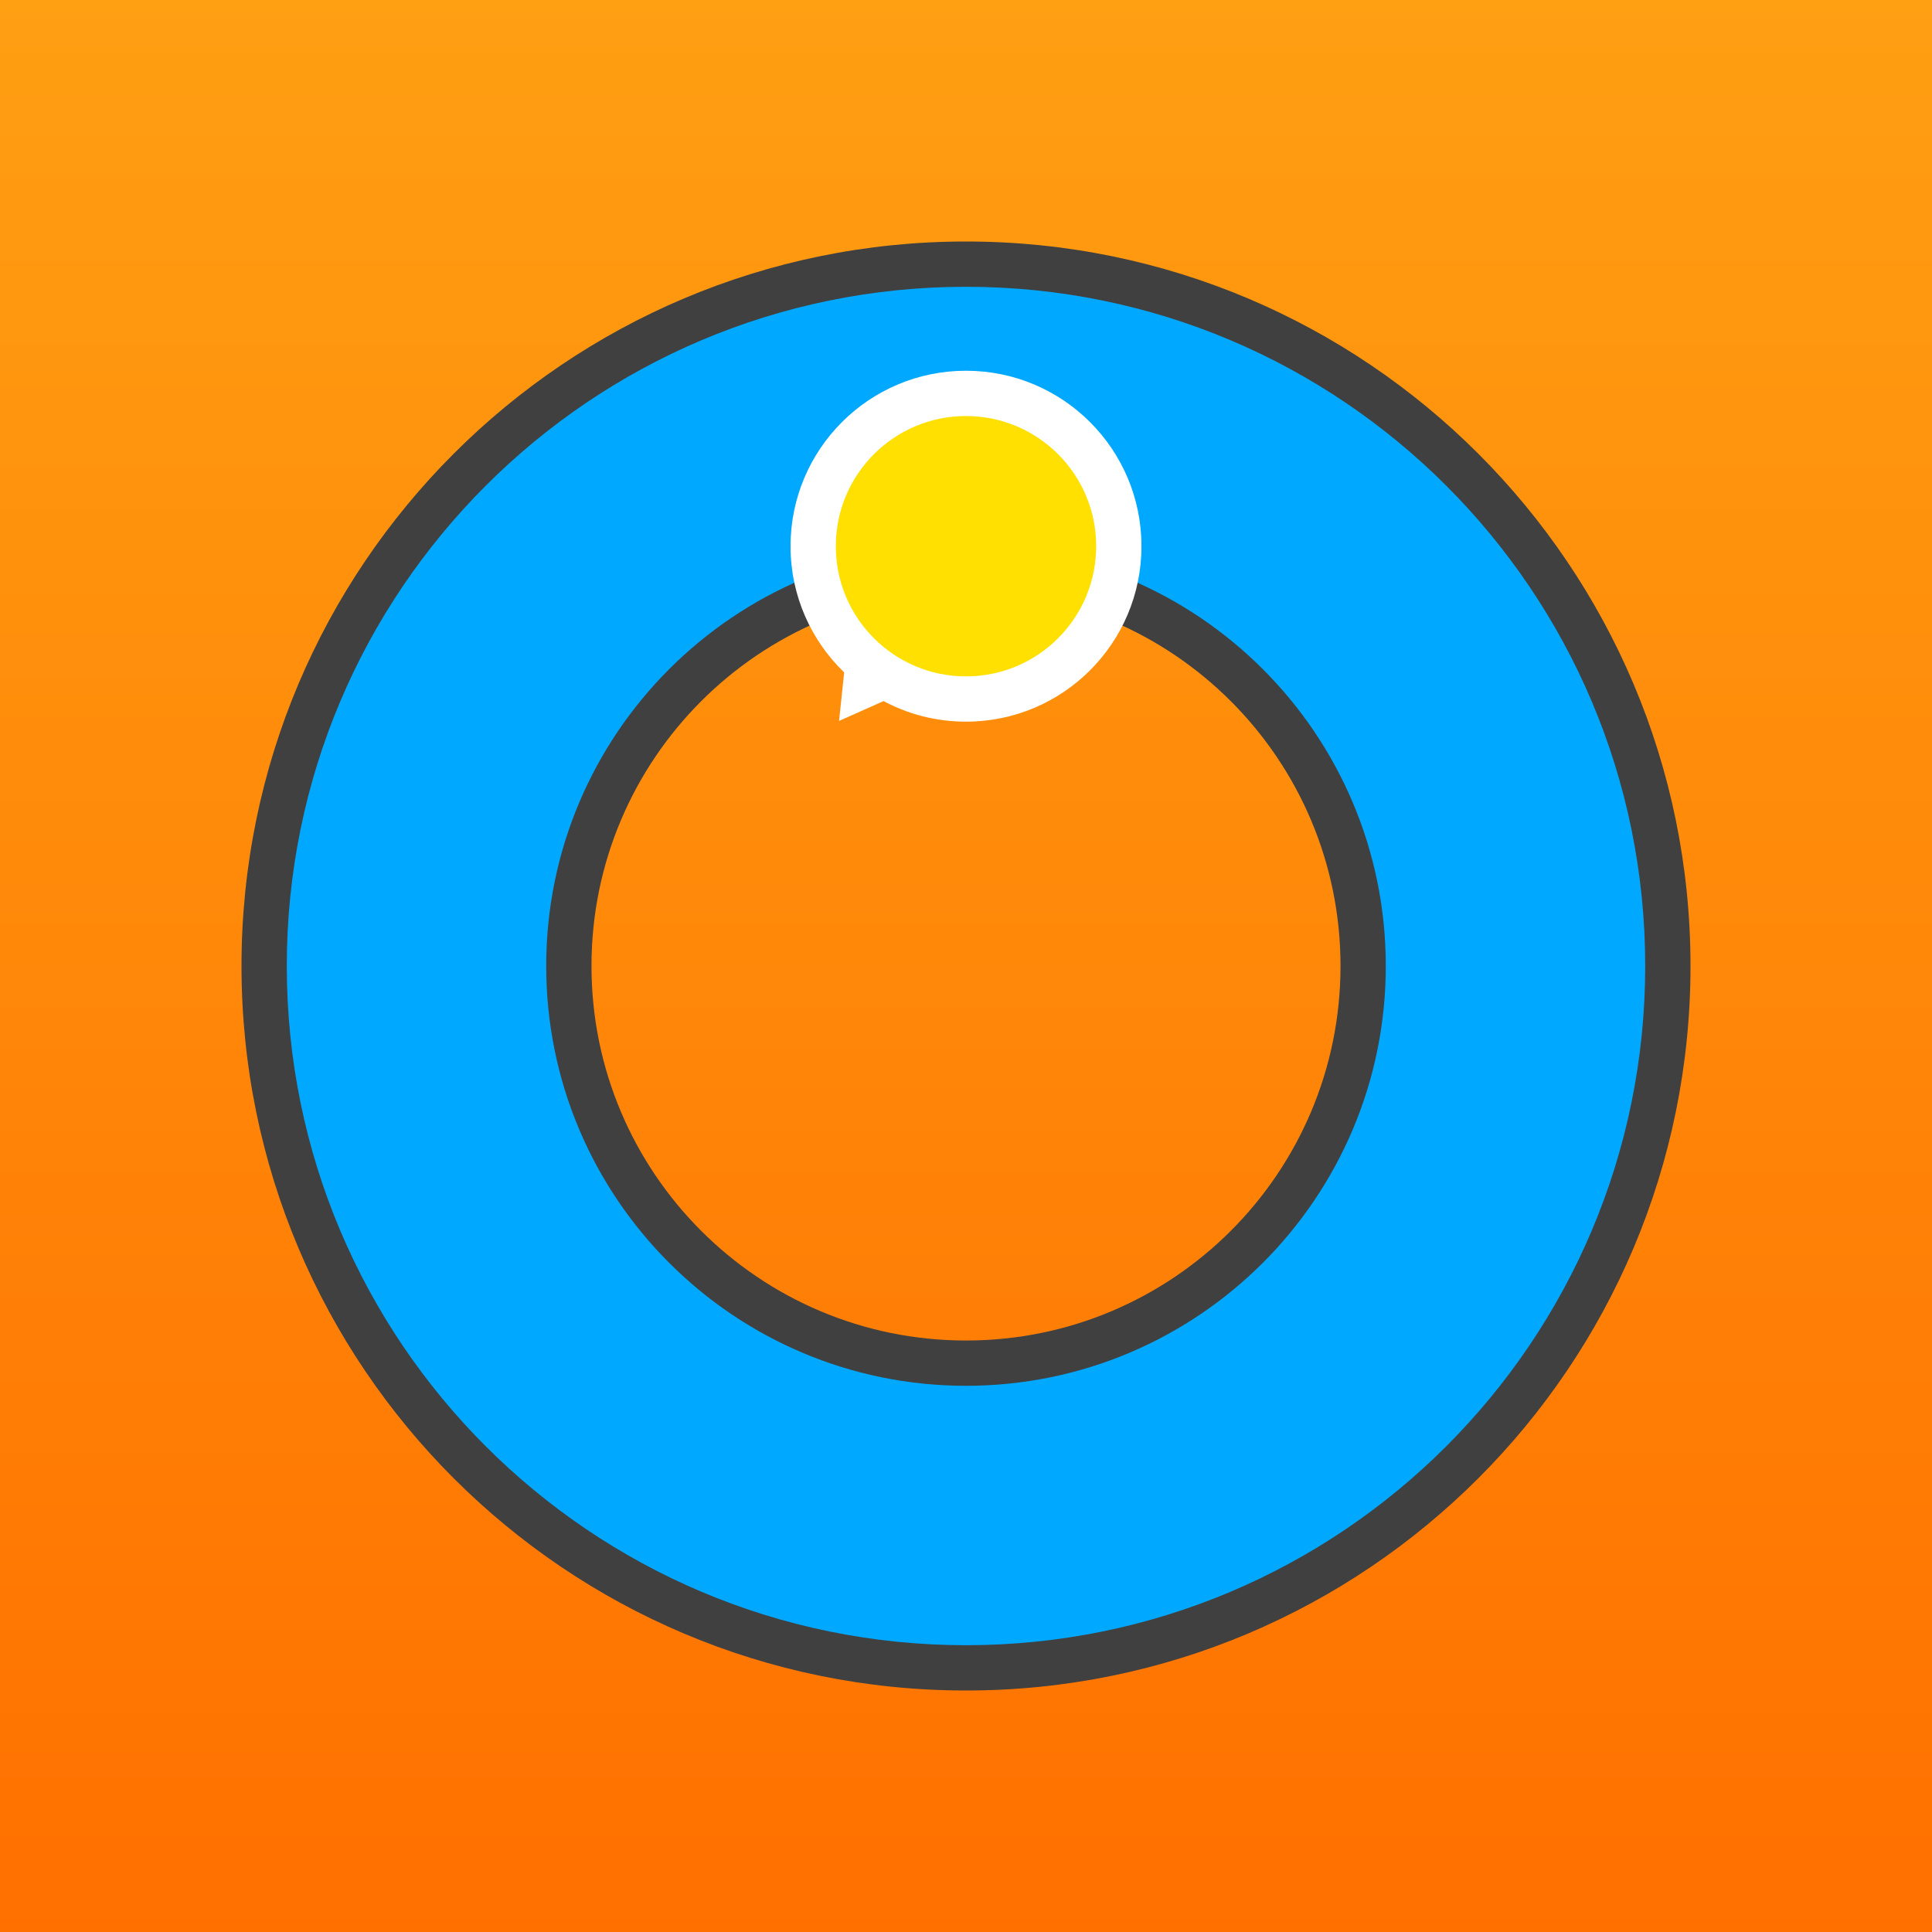
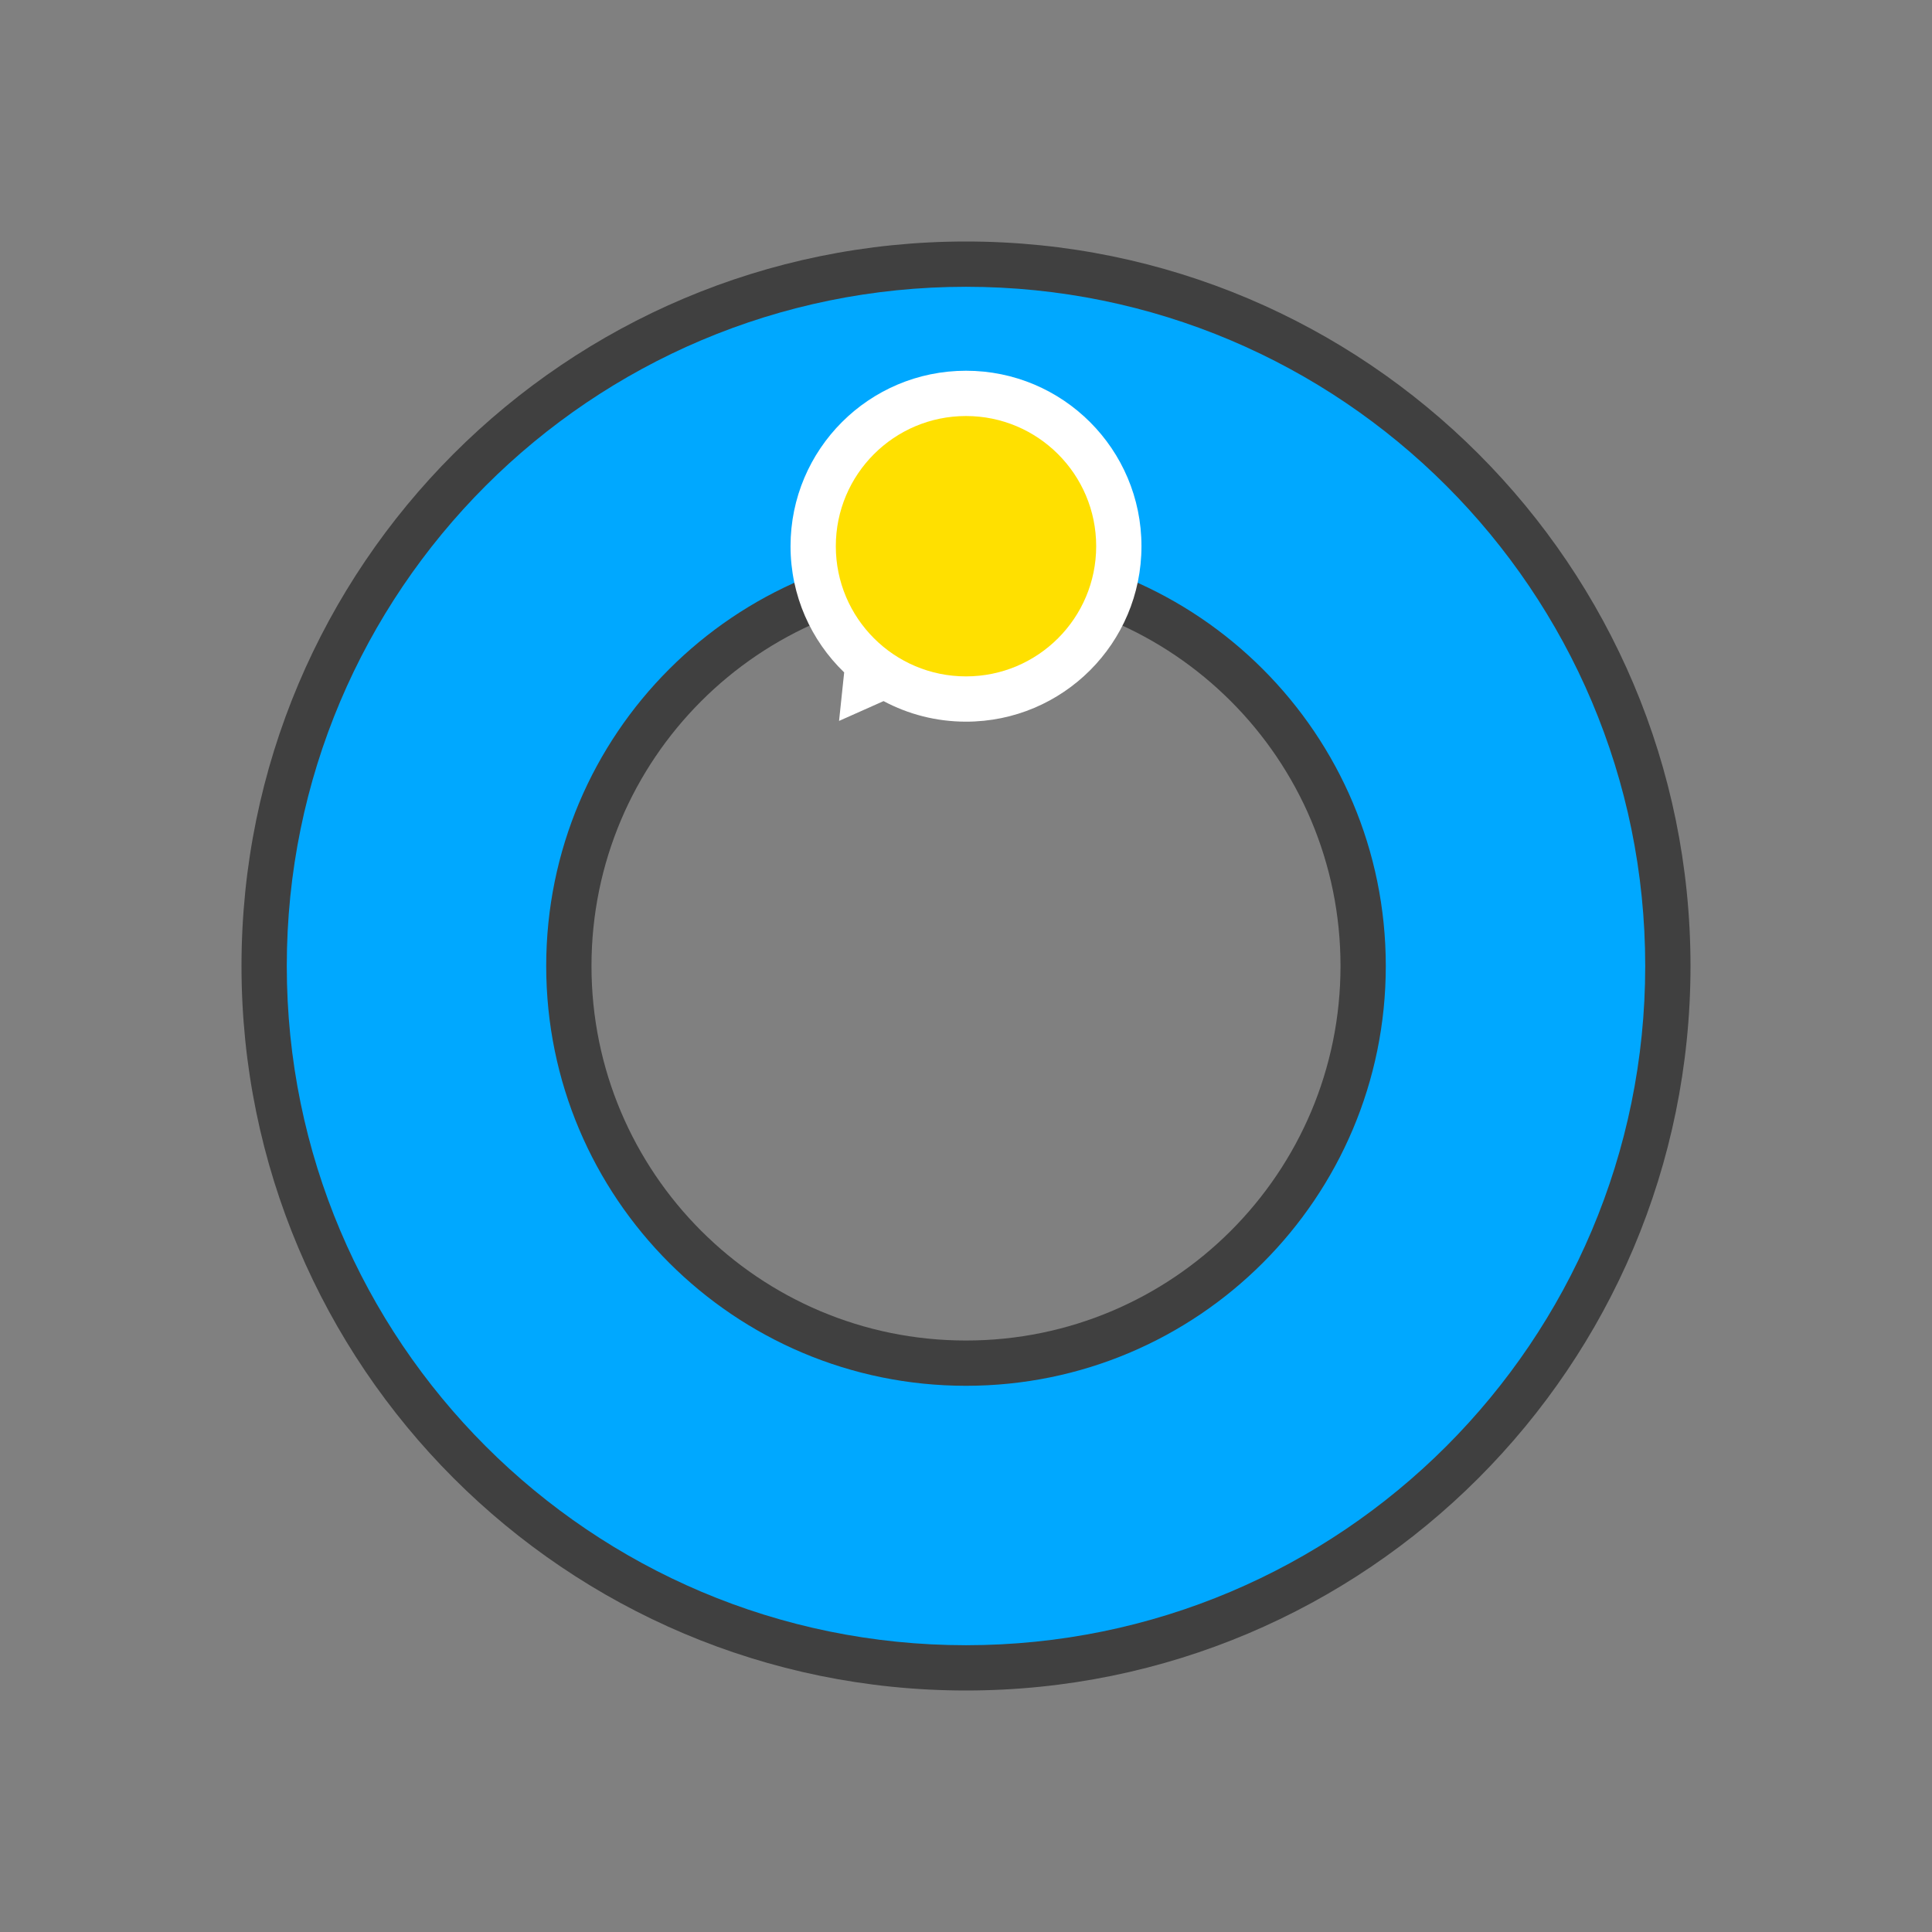
<svg xmlns="http://www.w3.org/2000/svg" viewBox="0 0 1024 1024" fill-rule="evenodd" clip-rule="evenodd">
  <rect x="0" y="0" width="1024" height="1024" fill="#808080" stroke="none" />
-   <path d="M1024 0v1024H0V0h1024z" fill="url(#a)" />
  <path d="M512 710.5c-109.627 0-198.5-88.873-198.5-198.5S402.373 313.5 512 313.5 710.5 402.373 710.5 512 621.627 710.5 512 710.5m0-582.5c-212.079 0-384 171.926-384 384s171.921 384 384 384c212.08 0 384-171.926 384-384S724.08 128 512 128" fill="#404040" />
  <path d="M512 734.5c-122.884 0-222.5-99.617-222.5-222.5 0-122.884 99.616-222.5 222.5-222.5 122.883 0 222.5 99.616 222.5 222.5 0 122.883-99.617 222.5-222.5 222.5m0-582.5c-198.821 0-360 161.18-360 360s161.179 360 360 360c198.823 0 360-161.18 360-360S710.823 152 512 152" fill="#00a8ff" />
  <path d="M512 196.5c-51.361 0-93 41.639-93 93 0 26.269 10.912 49.979 28.427 66.892l-2.708 25.71 23.587-10.503C481.336 378.55 496.205 382.5 512 382.5c51.361 0 93-41.639 93-93s-41.639-93-93-93" fill="#fff" />
  <path d="M581 289.5c0 38.106-30.894 69-69 69s-69-30.894-69-69 30.894-69 69-69 69 30.894 69 69" fill="#ffe000" />
  <defs>
    <linearGradient id="a" x2="1" gradientUnits="userSpaceOnUse" gradientTransform="matrix(0 1024 -1024 0 512 0)">
      <stop offset="0%" stop-color="#ff9f12" />
      <stop offset="100%" stop-color="#ff7000" />
    </linearGradient>
  </defs>
</svg>